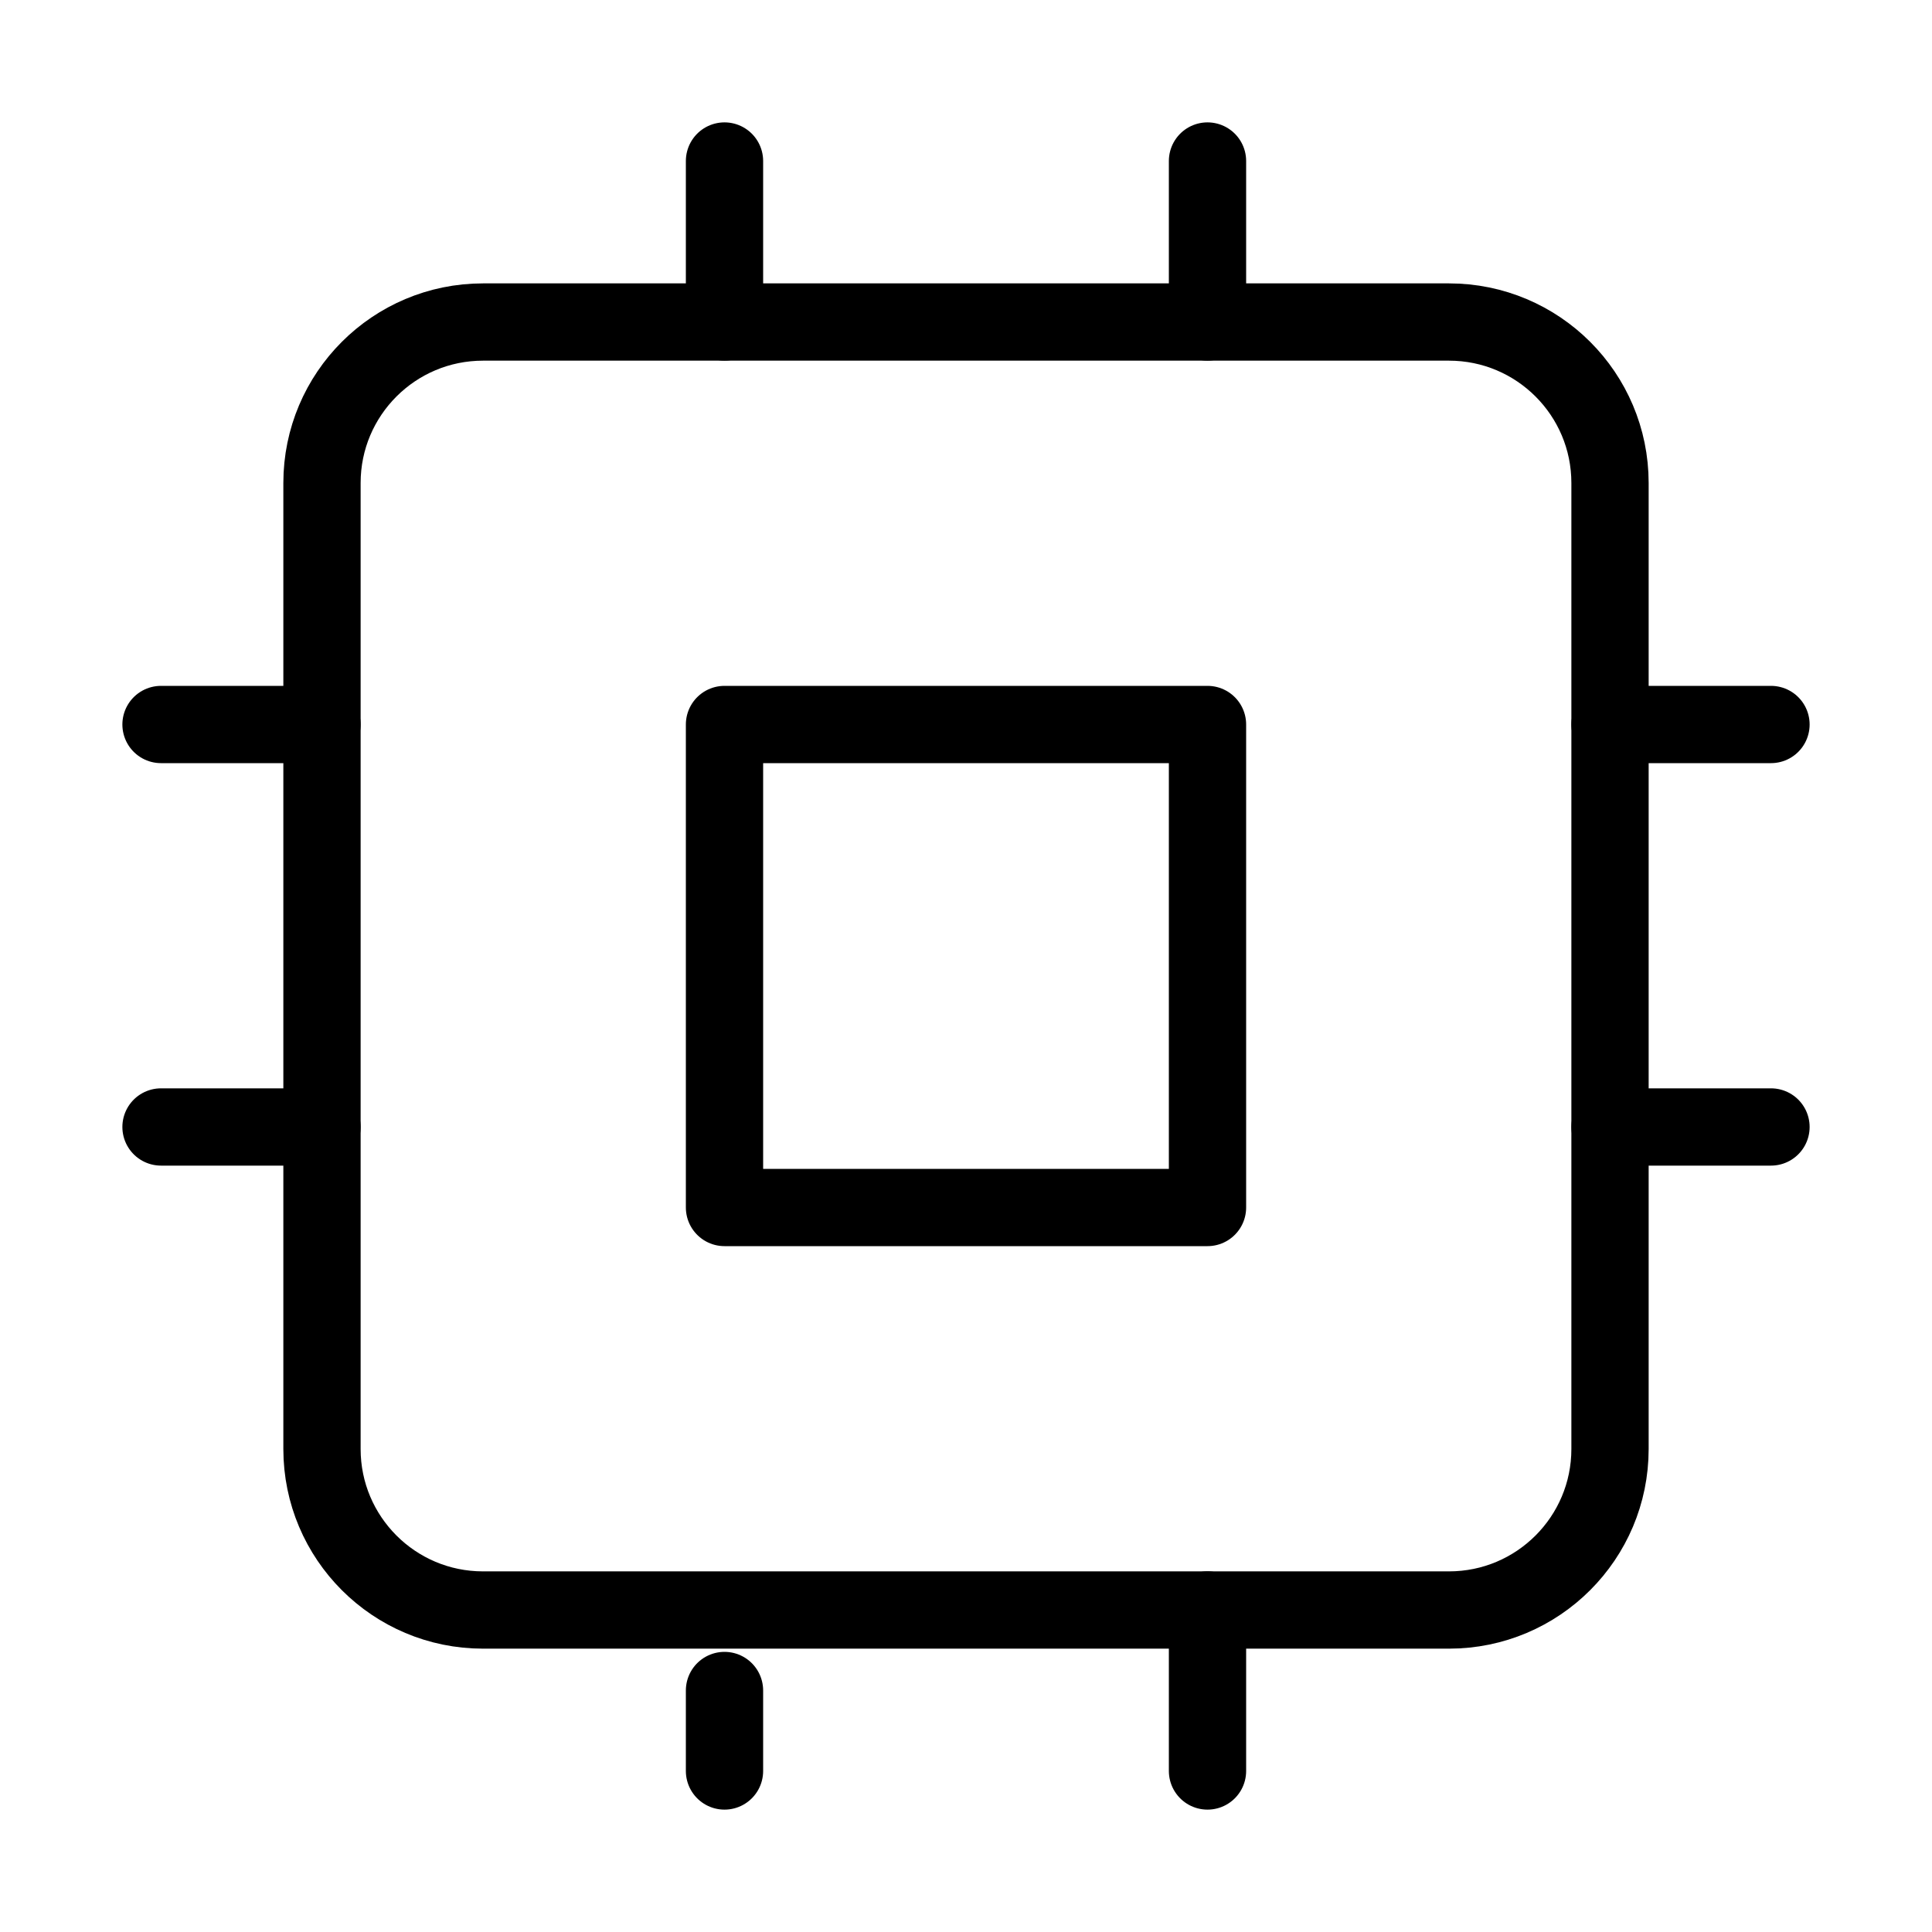
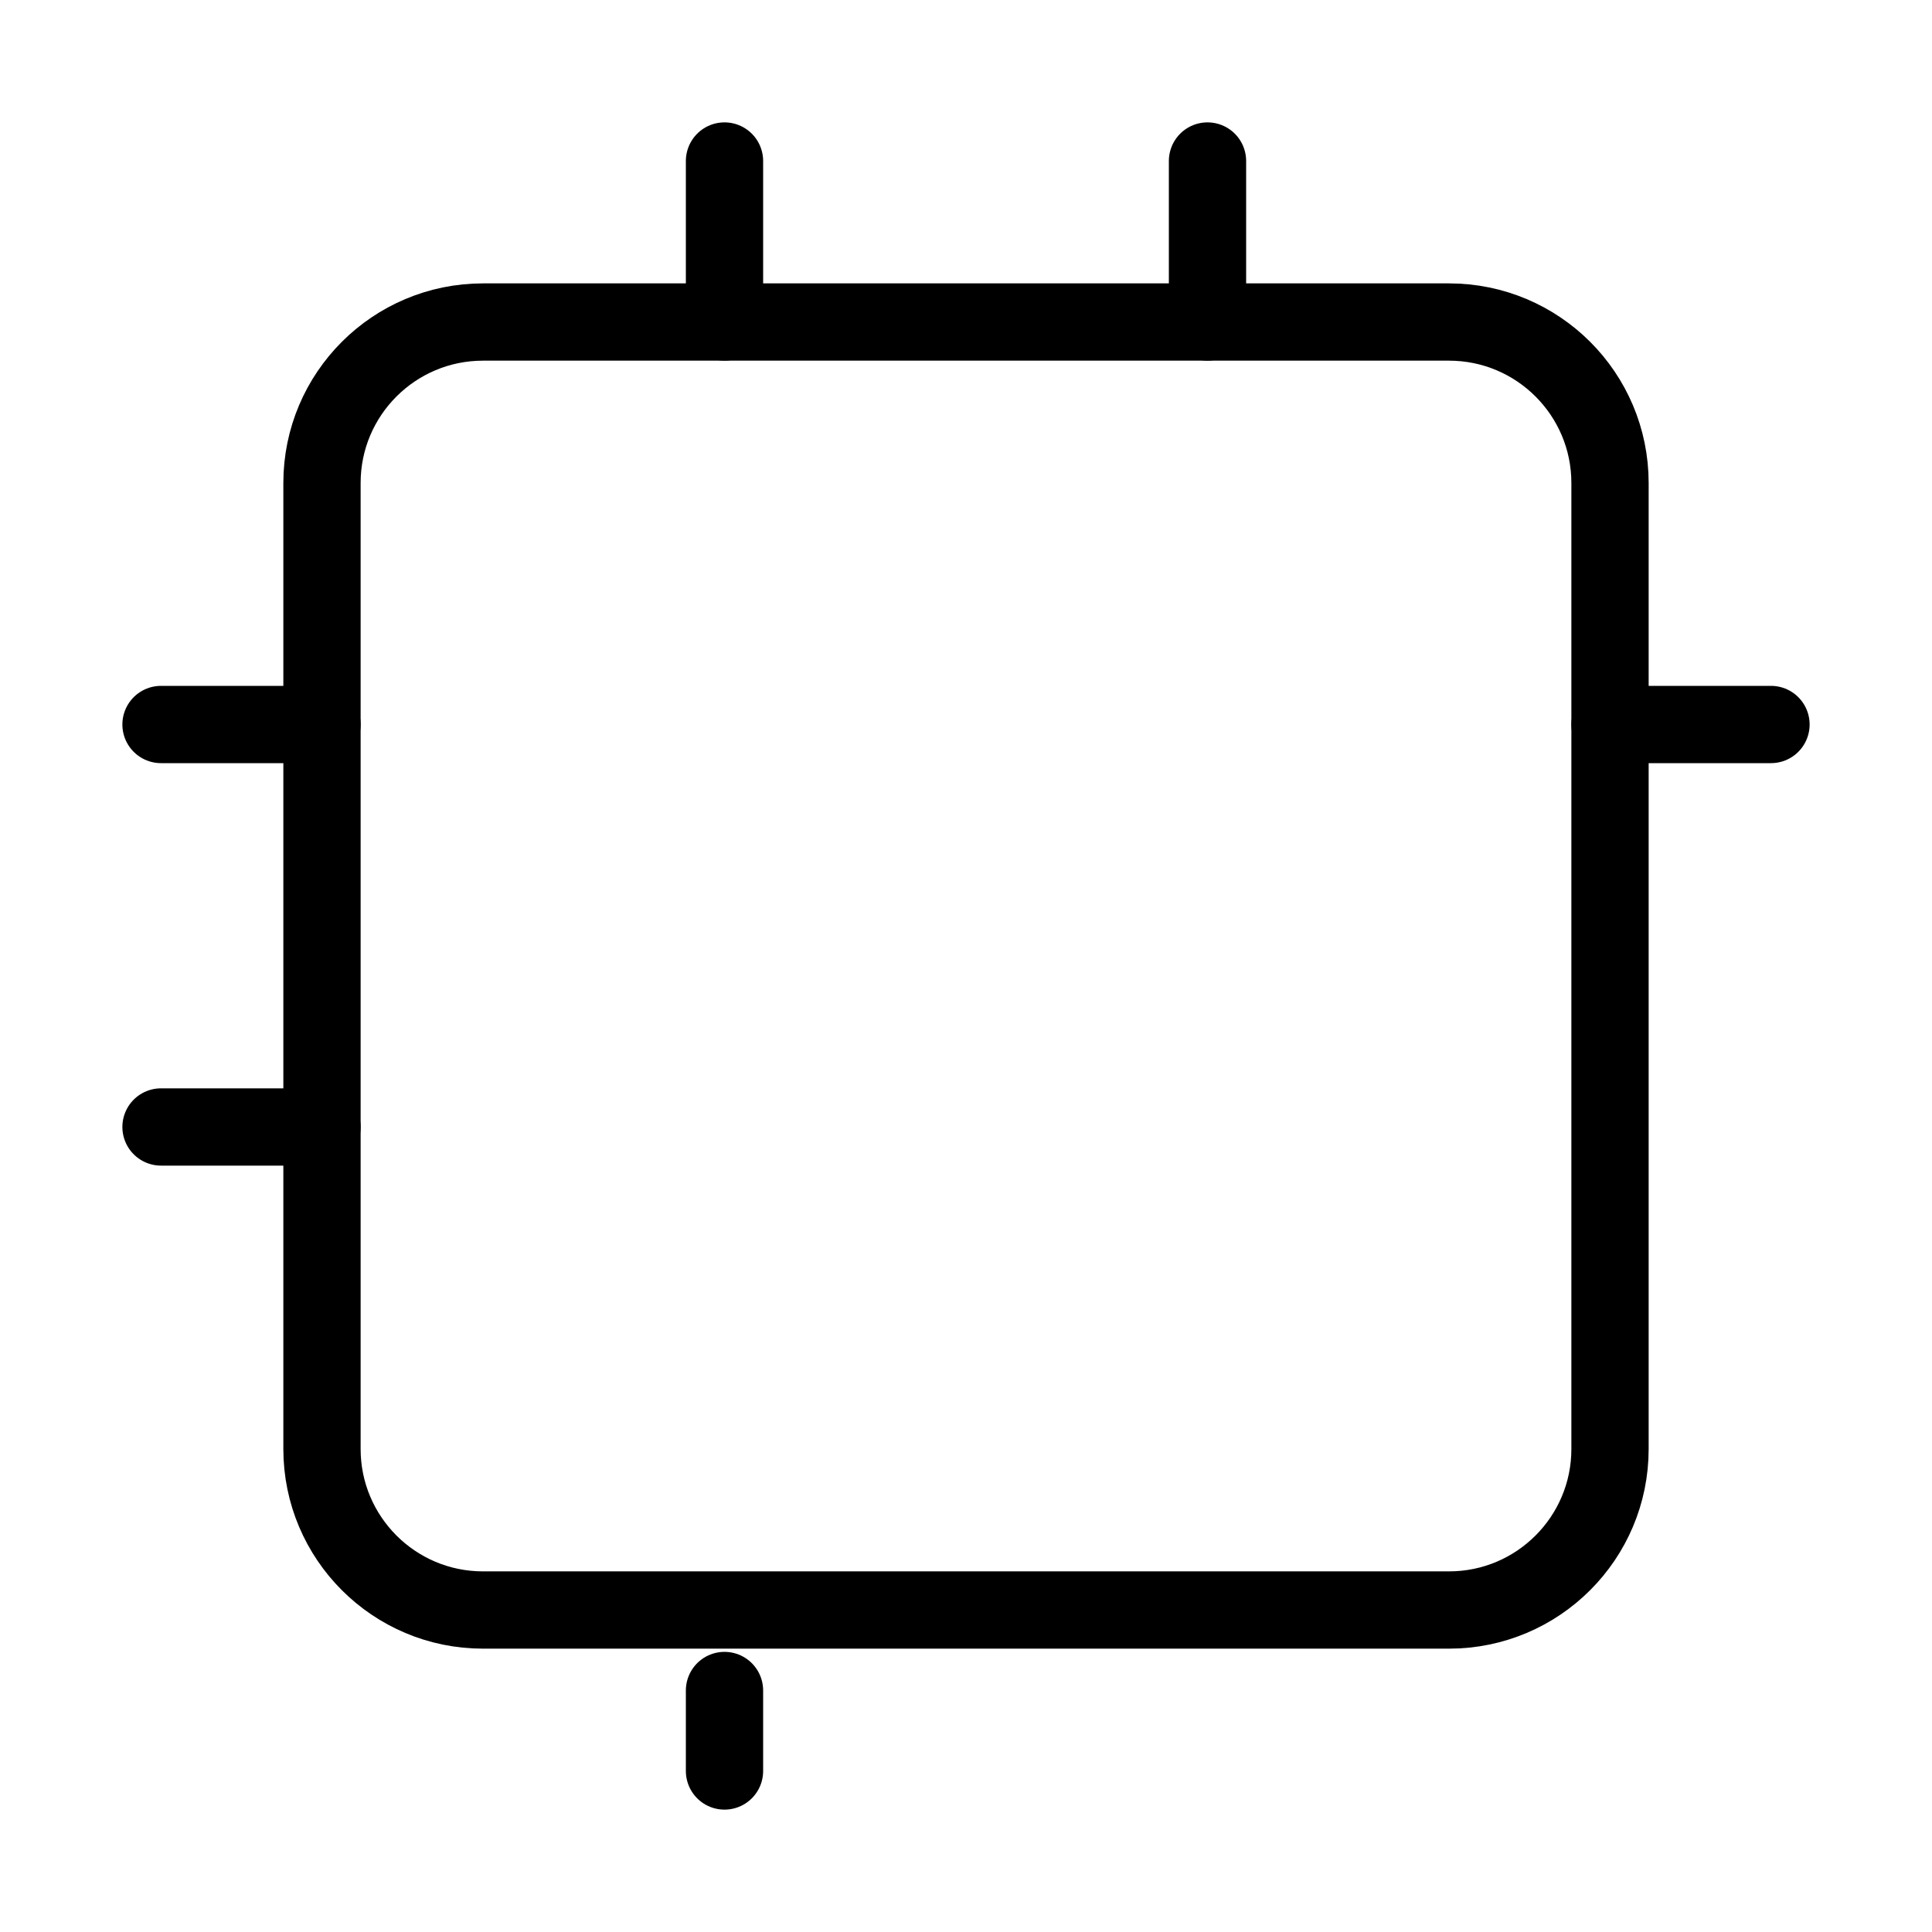
<svg xmlns="http://www.w3.org/2000/svg" width="50" height="50" viewBox="0 0 50 50" fill="none">
  <path d="M37.5 8.334H12.5C10.199 8.334 8.333 10.199 8.333 12.5V37.5C8.333 39.801 10.199 41.667 12.5 41.667H37.5C39.801 41.667 41.667 39.801 41.667 37.5V12.5C41.667 10.199 39.801 8.334 37.5 8.334Z" stroke="black" stroke-width="2" stroke-linecap="round" stroke-linejoin="round" />
-   <path d="M31.25 18.75H18.75V31.25H31.25V18.75Z" stroke="black" stroke-width="2" stroke-linecap="round" stroke-linejoin="round" />
  <path d="M18.75 4.167V8.333" stroke="black" stroke-width="2" stroke-linecap="round" stroke-linejoin="round" />
  <path d="M31.25 4.167V8.333" stroke="black" stroke-width="2" stroke-linecap="round" stroke-linejoin="round" />
  <path d="M18.75 43.75V45.833" stroke="black" stroke-width="2" stroke-linecap="round" stroke-linejoin="round" />
-   <path d="M31.25 41.666V45.833" stroke="black" stroke-width="2" stroke-linecap="round" stroke-linejoin="round" />
  <path d="M41.667 18.75H45.833" stroke="black" stroke-width="2" stroke-linecap="round" stroke-linejoin="round" />
-   <path d="M41.667 29.166H45.833" stroke="black" stroke-width="2" stroke-linecap="round" stroke-linejoin="round" />
  <path d="M4.167 18.75H8.333" stroke="black" stroke-width="2" stroke-linecap="round" stroke-linejoin="round" />
  <path d="M4.167 29.166H8.333" stroke="black" stroke-width="2" stroke-linecap="round" stroke-linejoin="round" />
</svg>